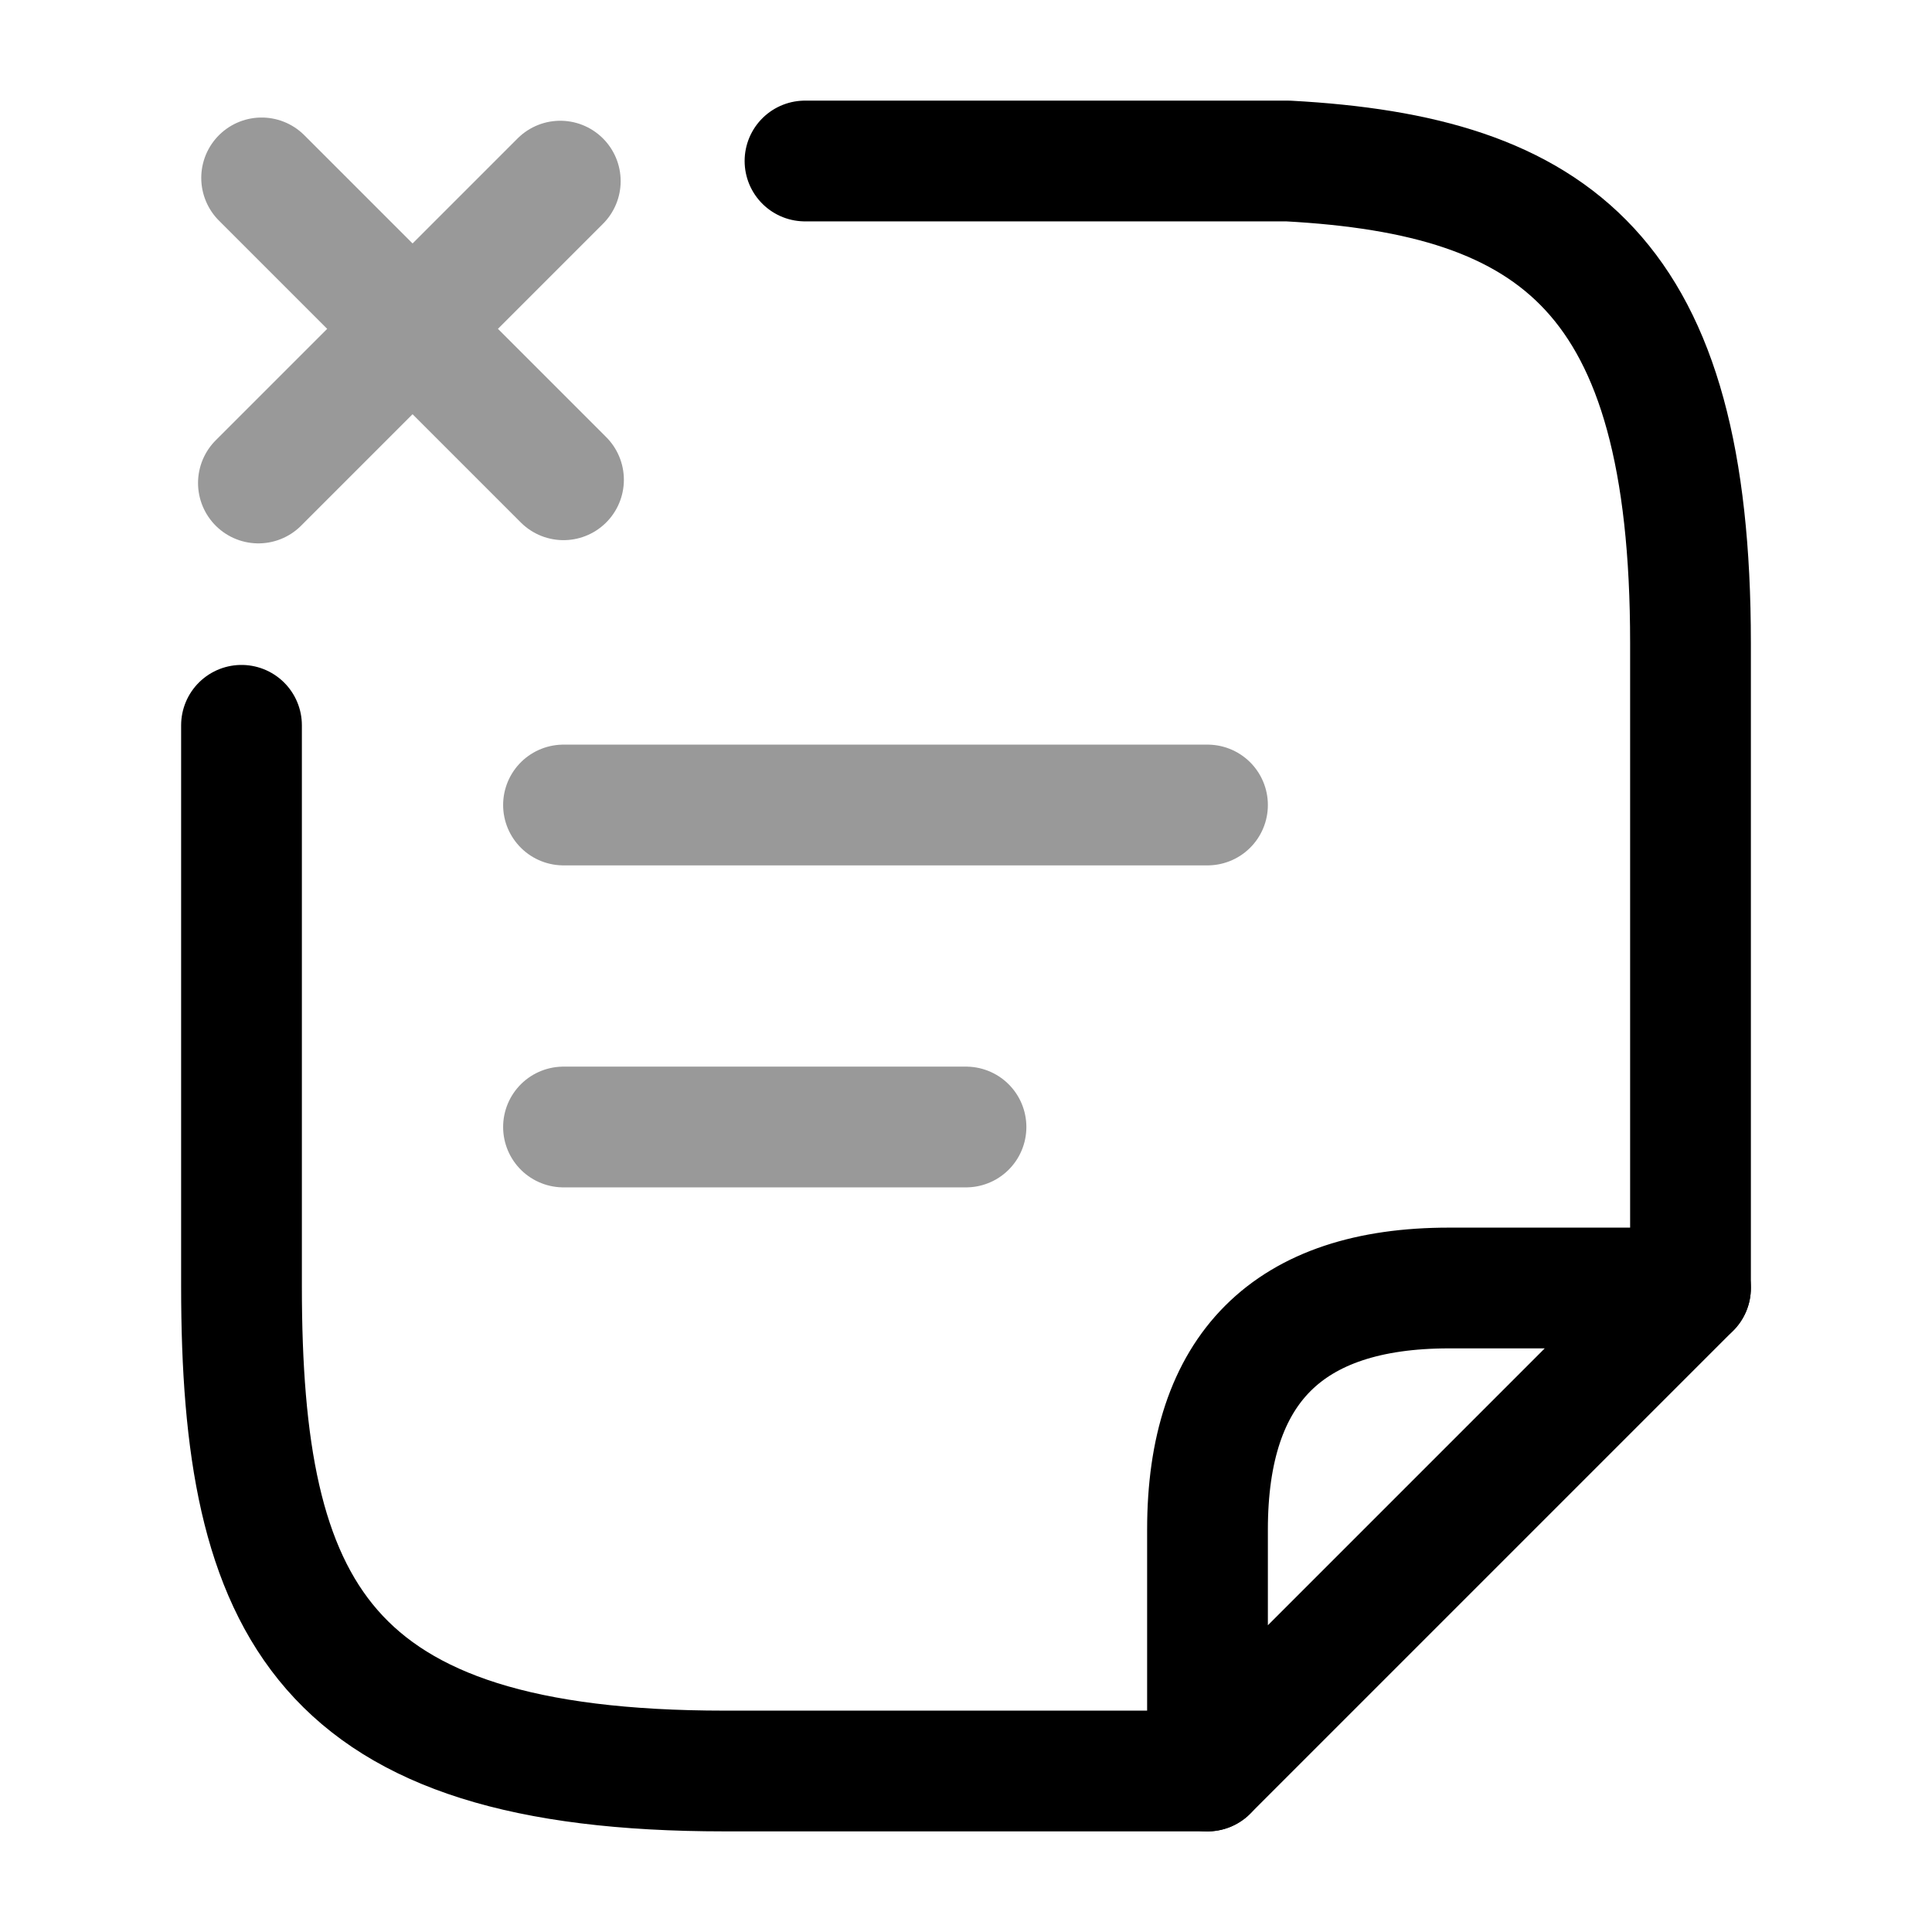
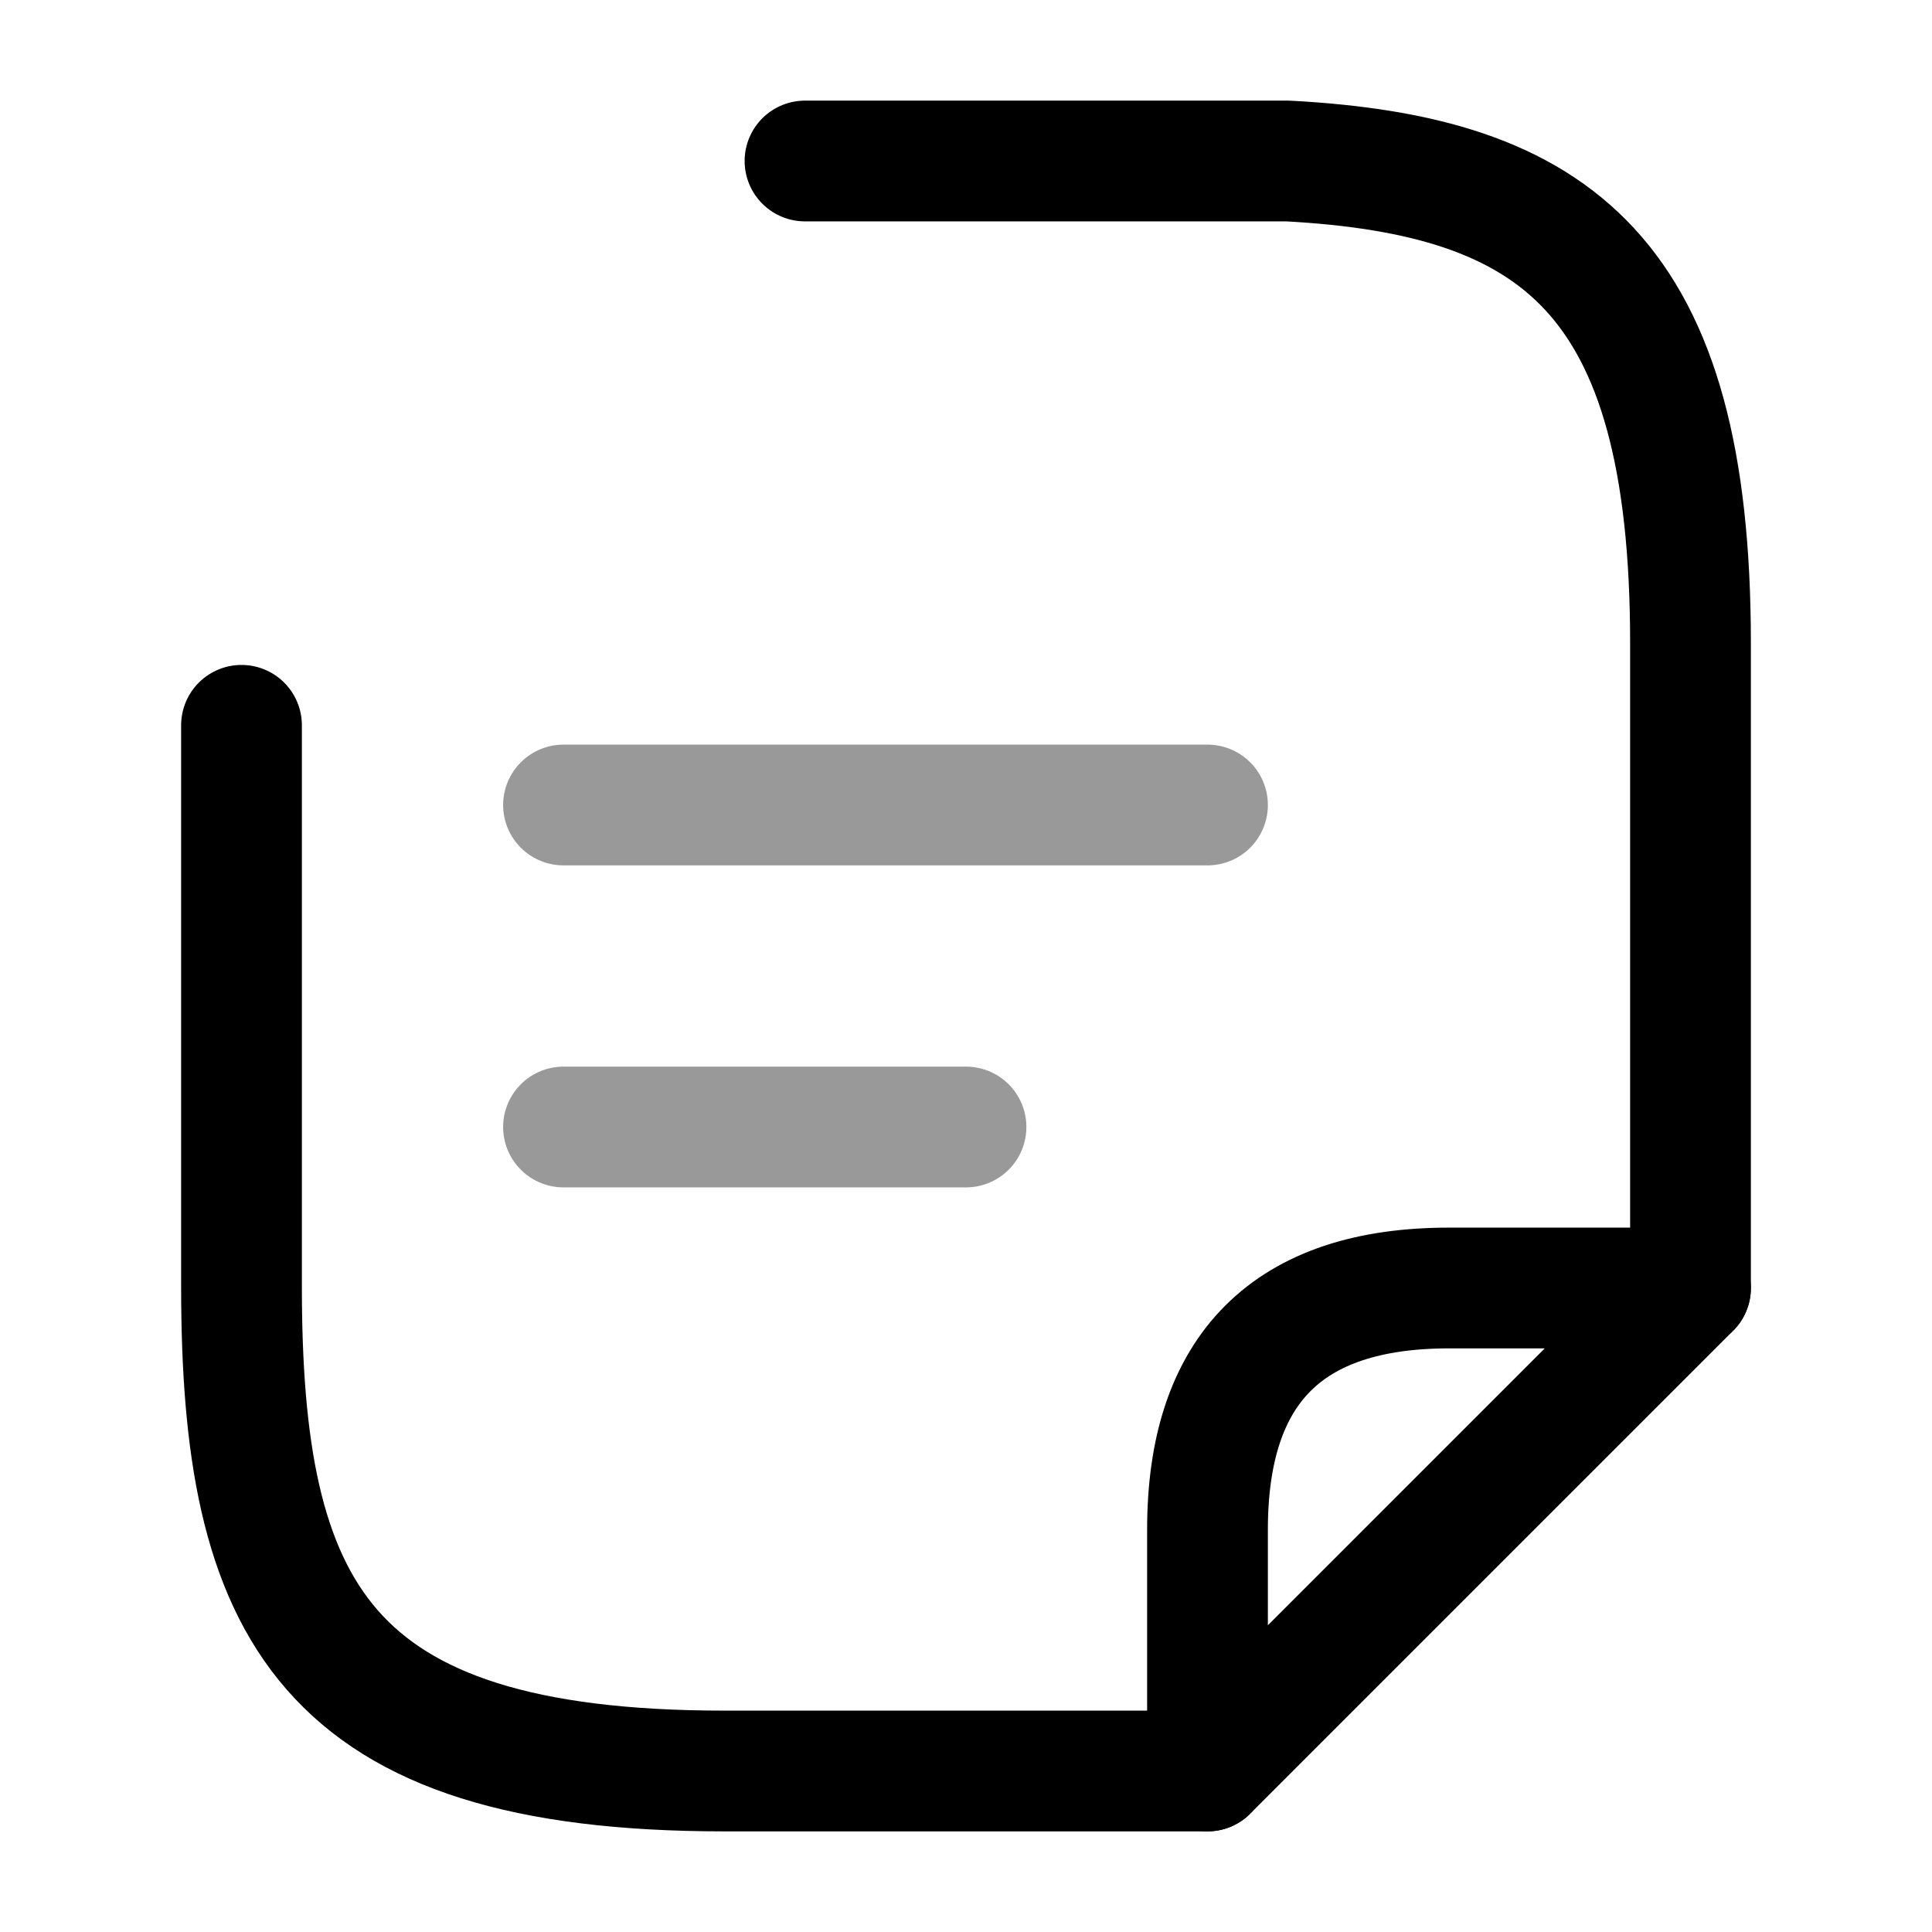
<svg xmlns="http://www.w3.org/2000/svg" fill="none" viewBox="0 0 24 24" stroke="currentColor" aria-hidden="true">
  <path stroke-linecap="round" stroke-linejoin="round" stroke-miterlimit="10" stroke-width="1.5" d="M7 14h5" opacity=".4" />
  <g stroke-linecap="round" stroke-linejoin="round" stroke-miterlimit="10" stroke-width="1.5" opacity=".4">
-     <path d="M7 5.96L3.25 2.21M6.96 2.25L3.21 6" />
-   </g>
+     </g>
  <path stroke-linecap="round" stroke-linejoin="round" stroke-miterlimit="10" stroke-width="1.5" d="M7 10h8" opacity=".4" />
  <path stroke-linecap="round" stroke-linejoin="round" stroke-miterlimit="10" stroke-width="1.5" d="M10 2h6c3.33.18 5 1.41 5 5.99V16M3 9.01v6.97C3 19.99 4 22 9 22h6" />
  <path stroke-linecap="round" stroke-linejoin="round" stroke-width="1.5" d="M21 16l-6 6v-3c0-2 1-3 3-3h3z" />
</svg>